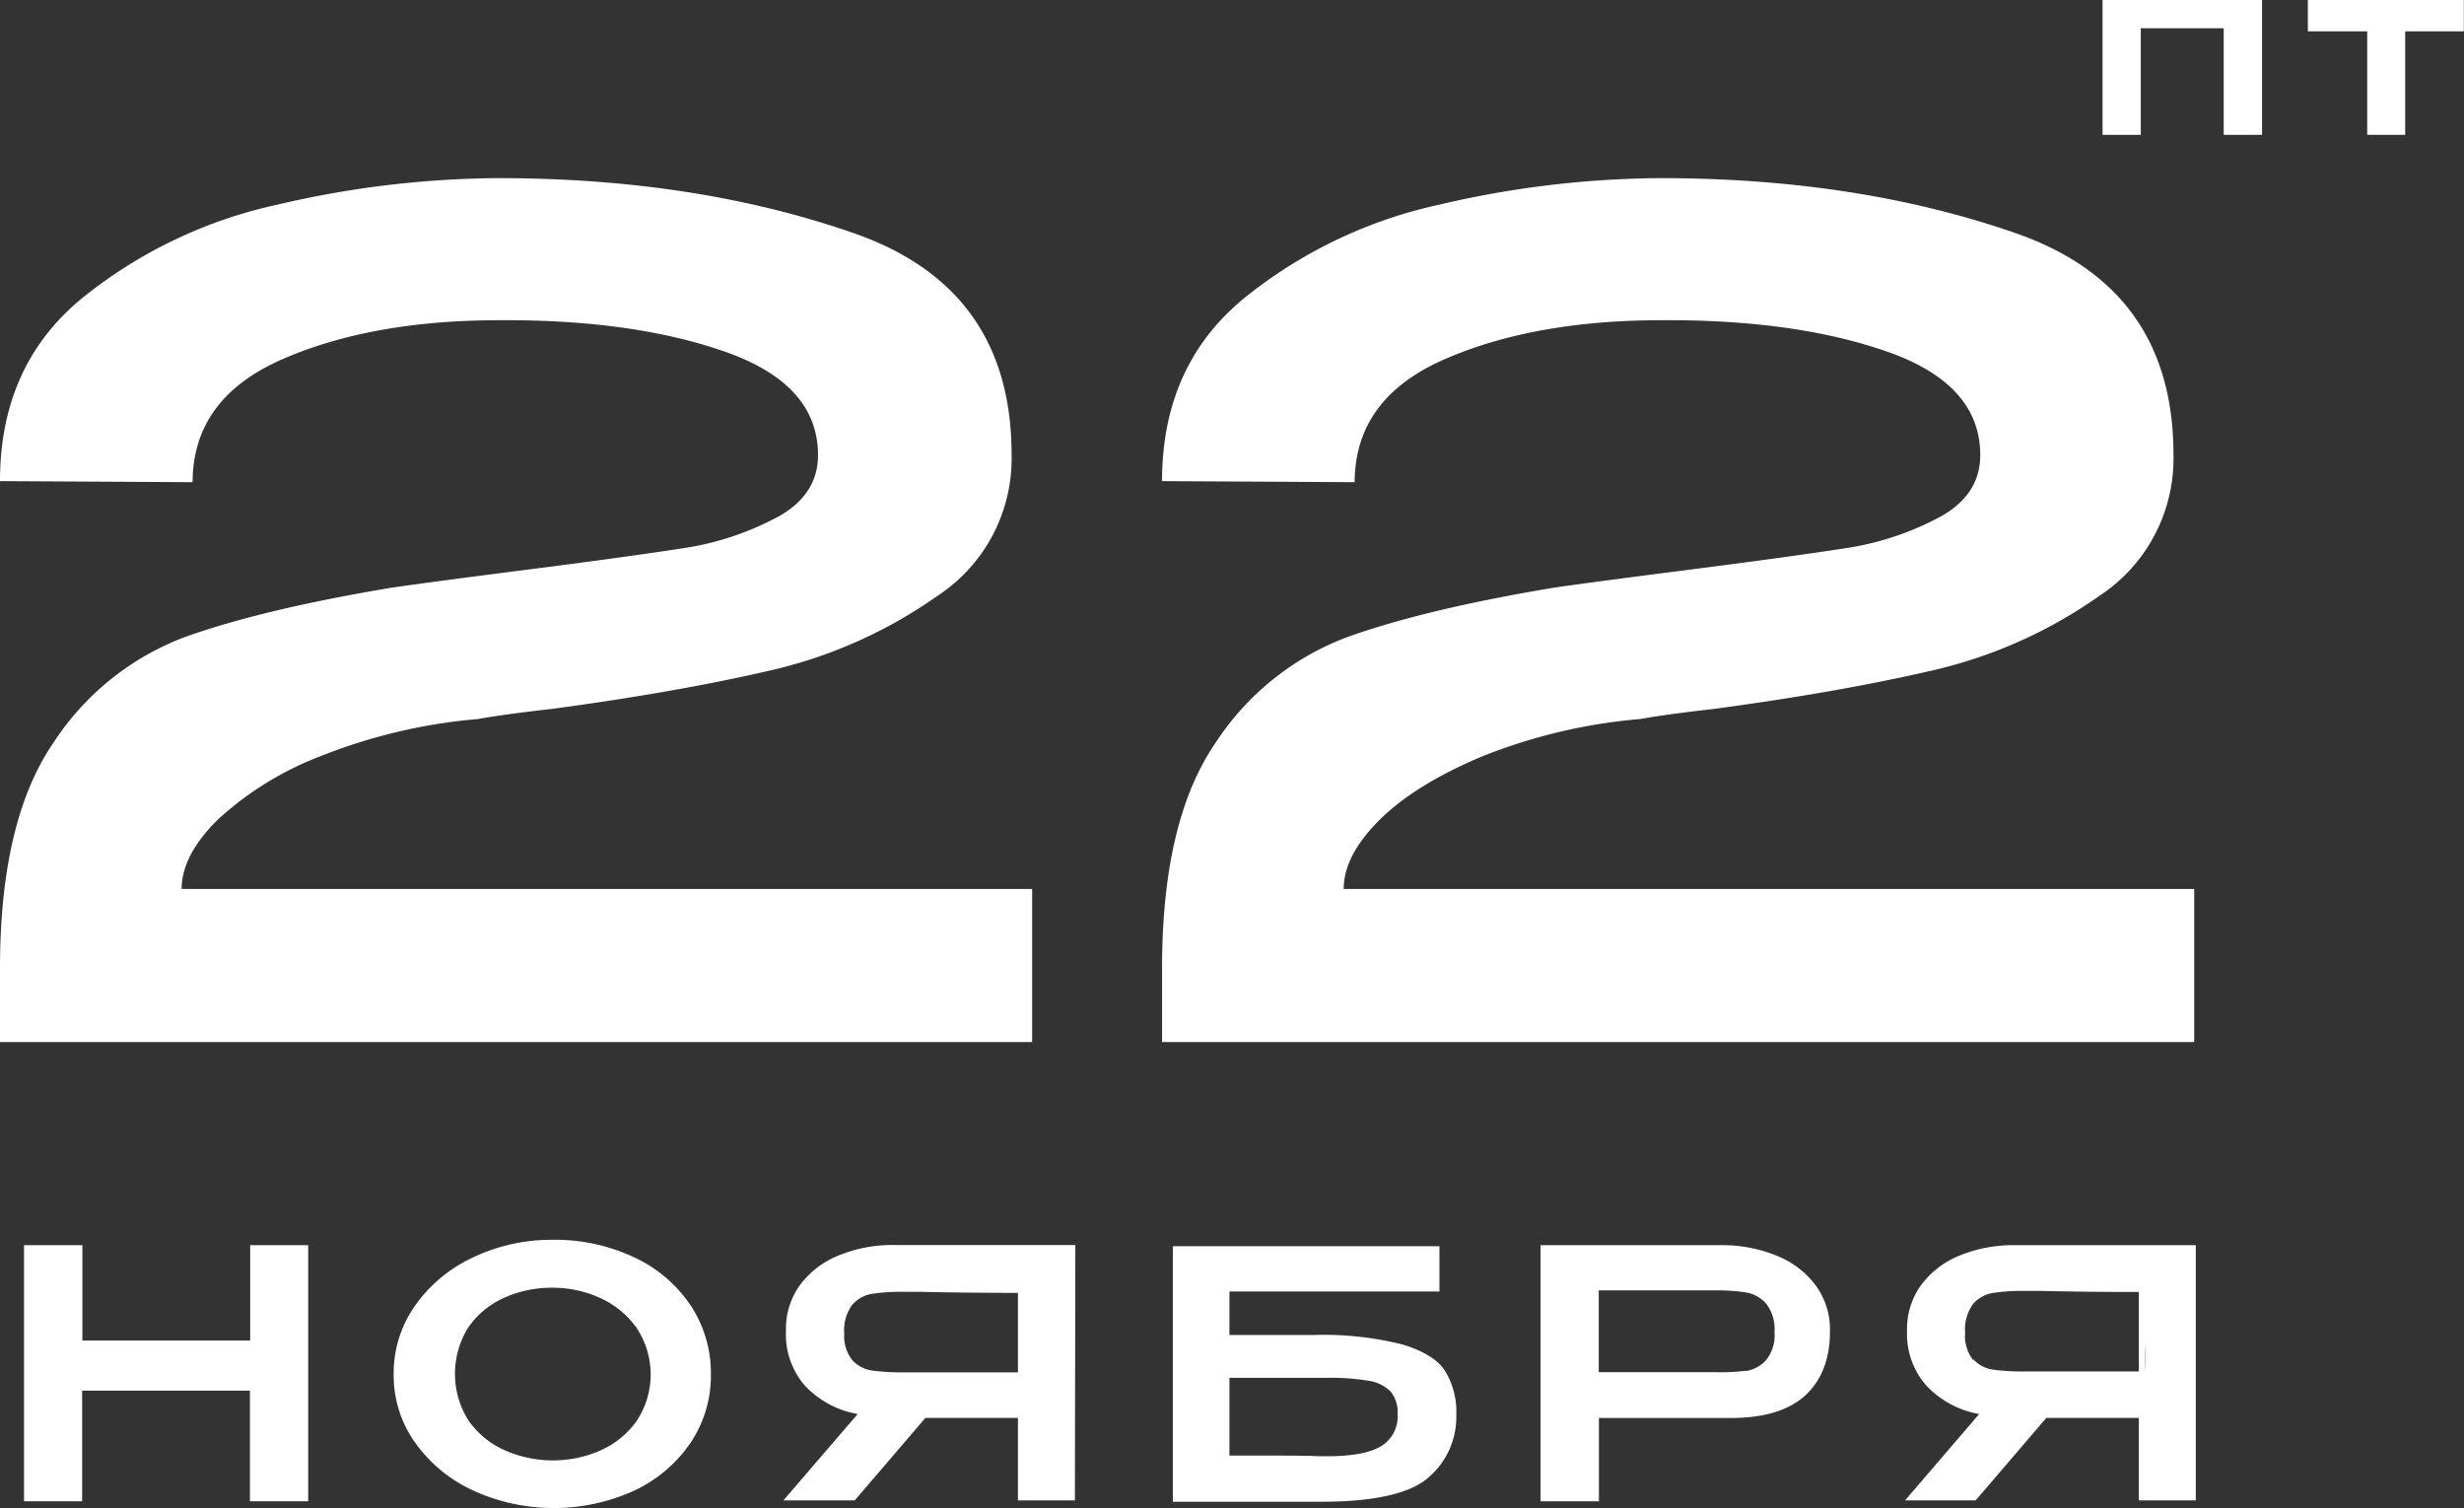
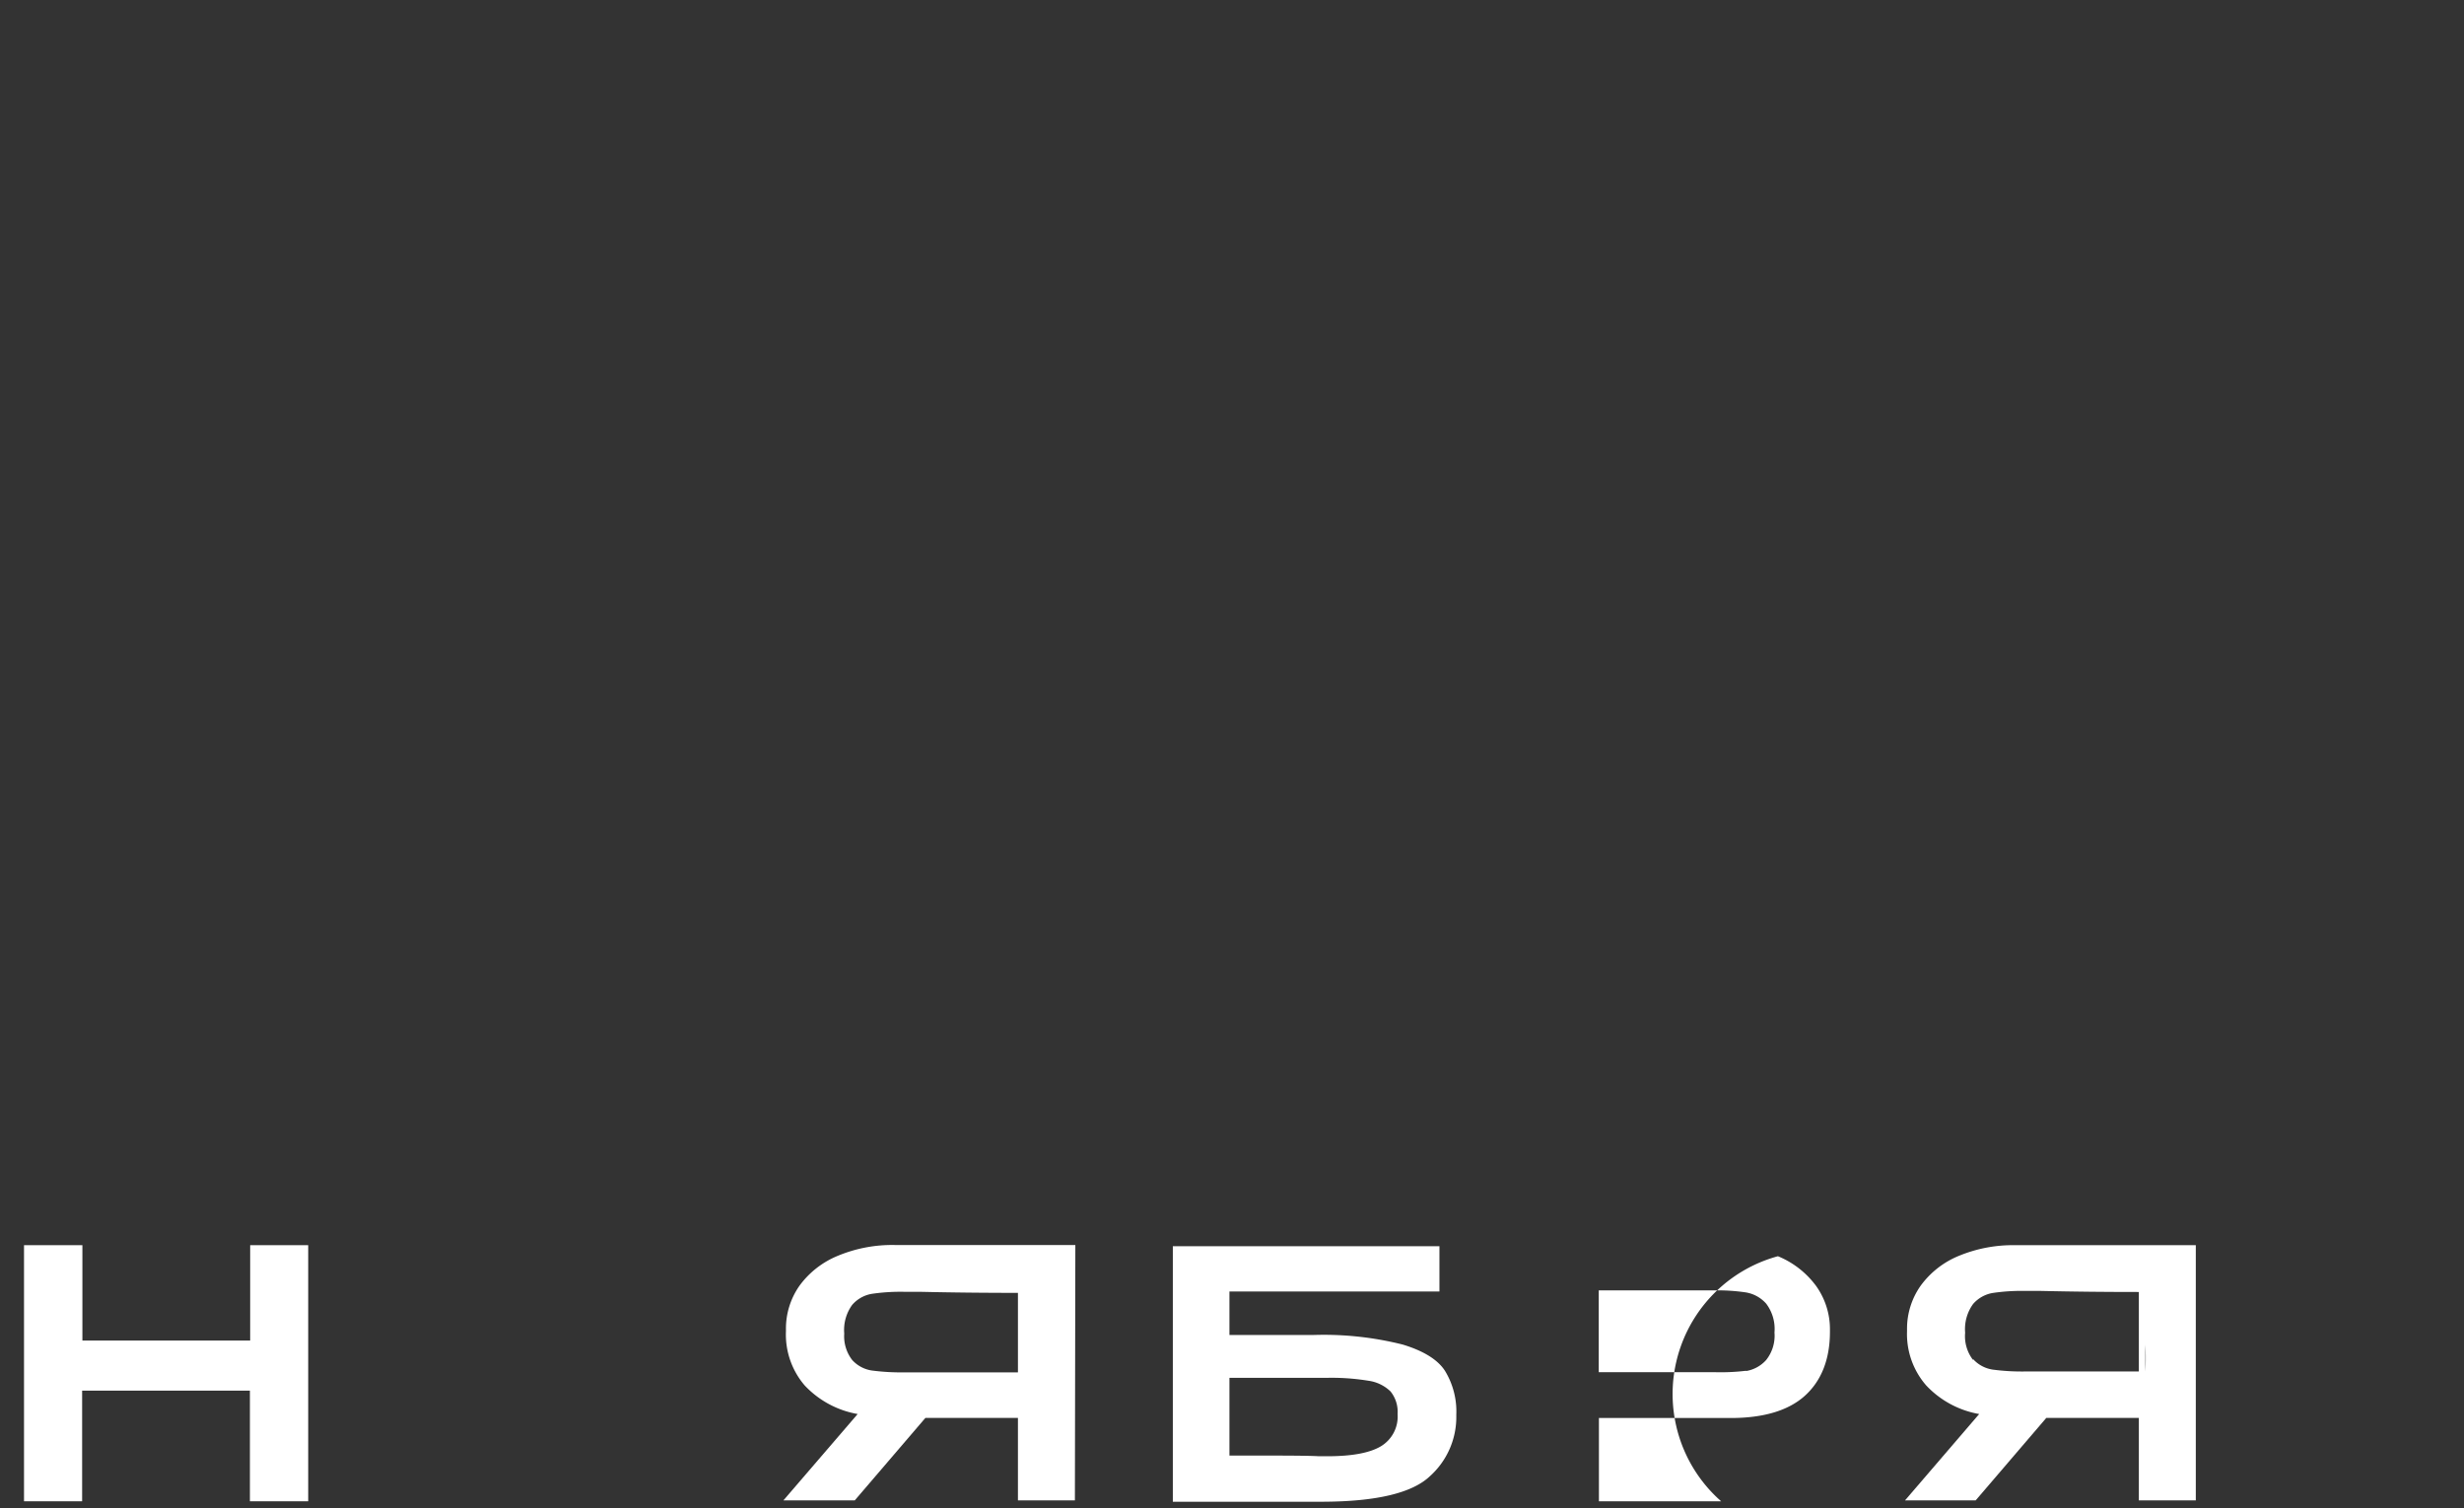
<svg xmlns="http://www.w3.org/2000/svg" viewBox="0 0 279.02 170.76">
  <rect x="0" y="0" width="279.02" height="170.76" fill="#333333" stroke="none" />
  <defs>
    <style>.cls-1{fill:#fff;}</style>
  </defs>
  <g id="Слой_2" data-name="Слой 2">
    <g id="Слой_1-2" data-name="Слой 1">
-       <path class="cls-1" d="M116.88,100.66V118H0v-8.34Q0,93,6,84.18a30.66,30.66,0,0,1,14.82-12Q29.64,69,44.39,66.54q4.48-.65,15.52-2.06t17.64-2.43a32.85,32.85,0,0,0,10.78-3.66q4.31-2.51,4.3-6.86,0-8-10.46-11.68T56.58,36.26q-14.51,0-24.63,4.43T21.81,54.6L0,54.48Q0,41.39,9.3,33.76A53.09,53.09,0,0,1,31.43,23.17a111.82,111.82,0,0,1,25-3q22.32,0,40.22,6.22t17.9,25.09a18.59,18.59,0,0,1-8.4,16A53.55,53.55,0,0,1,87.31,75.9q-10.47,2.44-24.7,4.36-5.65.64-8.47,1.16a62.33,62.33,0,0,0-17.9,4.23A36.29,36.29,0,0,0,24.57,92.9c-2.7,2.7-4,5.28-4,7.76Z" />
-       <path class="cls-1" d="M248.47,100.66V118H131.59v-8.34q0-16.67,6-25.46a30.66,30.66,0,0,1,14.82-12Q161.23,69,176,66.54q4.5-.65,15.53-2.06t17.64-2.43a32.79,32.79,0,0,0,10.77-3.66q4.31-2.51,4.3-6.86,0-8-10.45-11.68t-25.6-3.59q-14.5,0-24.63,4.43T153.4,54.6l-21.81-.12q0-13.09,9.3-20.72A53.09,53.09,0,0,1,163,23.17a112,112,0,0,1,25-3q22.32,0,40.22,6.22t17.9,25.09a18.59,18.59,0,0,1-8.4,16A53.55,53.55,0,0,1,218.9,75.9q-10.47,2.44-24.7,4.36c-3.76.43-6.59.82-8.47,1.16a62.17,62.17,0,0,0-17.89,4.23q-7.64,3.21-11.68,7.25c-2.69,2.7-4,5.28-4,7.76Z" />
      <path class="cls-1" d="M9.33,151.8h19V141h6.57V170H28.3V157.47h-19V170H2.72V141H9.33Z" />
-       <path class="cls-1" d="M71.8,142.37a15.55,15.55,0,0,1,6.4,5.44,13.88,13.88,0,0,1,2.3,7.82,13.62,13.62,0,0,1-2.3,7.74,15.8,15.8,0,0,1-6.38,5.42,22,22,0,0,1-18.22,0A16.55,16.55,0,0,1,47,163.35a13.12,13.12,0,0,1-2.42-7.72A13.26,13.26,0,0,1,47,147.85a16.52,16.52,0,0,1,6.55-5.46,20.78,20.78,0,0,1,9.05-2A21,21,0,0,1,71.8,142.37ZM68,164.23a9.8,9.8,0,0,0,4.1-3.34,9.51,9.51,0,0,0,0-10.5A10.07,10.07,0,0,0,68,147a12.75,12.75,0,0,0-5.42-1.18A12.93,12.93,0,0,0,57,147a9.64,9.64,0,0,0-4,3.36,9.88,9.88,0,0,0,.06,10.5,9.85,9.85,0,0,0,4.09,3.36,13.51,13.51,0,0,0,10.91,0Z" />
      <path class="cls-1" d="M121.72,169.9h-6.45v-9.34H104.79l-8,9.34H88.71l8.41-9.78a10.77,10.77,0,0,1-6-3.24A8.85,8.85,0,0,1,89,150.74v-.16a8.44,8.44,0,0,1,1.54-5,10.12,10.12,0,0,1,4.34-3.38,16,16,0,0,1,6.44-1.22h20.45ZM96.5,154a3.74,3.74,0,0,0,2.22,1.19,25.35,25.35,0,0,0,3.72.21h12.83v-9q-5.79,0-11.07-.12c-.5,0-1.08,0-1.76,0a22.42,22.42,0,0,0-3.72.23,3.77,3.77,0,0,0-2.22,1.25,4.84,4.84,0,0,0-.9,3.25A4.39,4.39,0,0,0,96.5,154ZM116,152.27v3.08C116,153,116,151.93,116,152.27Z" />
      <path class="cls-1" d="M158.83,152.25c2.36.71,4,1.72,4.81,3a8.82,8.82,0,0,1,1.27,4.94v.12a9,9,0,0,1-3,6.86q-3,2.83-12,2.88H132.81V141.12H163v5.12H139.22v4.93h9.46A36.64,36.64,0,0,1,158.83,152.25Zm-2.44,11.51a3.92,3.92,0,0,0,1.87-3.64,3.66,3.66,0,0,0-.8-2.56,4.46,4.46,0,0,0-2.5-1.21,25.74,25.74,0,0,0-4.67-.33H139.22v8.8c5.5,0,8.88,0,10.13.08h.94Q154.51,164.9,156.39,163.76Z" />
-       <path class="cls-1" d="M201.33,142.25a10.14,10.14,0,0,1,4.34,3.39,8.42,8.42,0,0,1,1.55,5v.16c0,3.18-1,5.6-2.86,7.27s-4.69,2.5-8.37,2.5H181.06V170h-6.61V141H194.9A16.17,16.17,0,0,1,201.33,142.25Zm-3.6,13A3.9,3.9,0,0,0,200,154a4.42,4.42,0,0,0,.94-3.11,4.75,4.75,0,0,0-.94-3.27,3.93,3.93,0,0,0-2.29-1.27,21.39,21.39,0,0,0-3.57-.23h-1.53c-.68,0-1.85,0-3.52,0l-8.05,0v9.26h13.1A24.21,24.21,0,0,0,197.73,155.22Z" />
+       <path class="cls-1" d="M201.33,142.25a10.14,10.14,0,0,1,4.34,3.39,8.42,8.42,0,0,1,1.55,5v.16c0,3.18-1,5.6-2.86,7.27s-4.69,2.5-8.37,2.5H181.06V170h-6.61H194.9A16.17,16.17,0,0,1,201.33,142.25Zm-3.6,13A3.9,3.9,0,0,0,200,154a4.42,4.42,0,0,0,.94-3.11,4.75,4.75,0,0,0-.94-3.27,3.93,3.93,0,0,0-2.29-1.27,21.39,21.39,0,0,0-3.57-.23h-1.53c-.68,0-1.85,0-3.52,0l-8.05,0v9.26h13.1A24.21,24.21,0,0,0,197.73,155.22Z" />
      <path class="cls-1" d="M248.65,169.9H242.2v-9.34H231.72l-8,9.34h-8l8.4-9.78a10.77,10.77,0,0,1-6-3.24,8.85,8.85,0,0,1-2.17-6.14v-.16a8.44,8.44,0,0,1,1.55-5,10.06,10.06,0,0,1,4.34-3.38A16,16,0,0,1,228.2,141h20.45Zm-25.22-16a3.74,3.74,0,0,0,2.23,1.19,25.11,25.11,0,0,0,3.71.21H242.2v-9q-5.79,0-11.07-.12c-.49,0-1.08,0-1.76,0a22.21,22.21,0,0,0-3.71.23,3.77,3.77,0,0,0-2.23,1.25,4.84,4.84,0,0,0-.9,3.25A4.39,4.39,0,0,0,223.43,154Zm19.51-1.68v3.08A29.44,29.44,0,0,0,242.94,152.27Z" />
-       <path class="cls-1" d="M256.15,0V15.27h-4.34V3.2h-9.39V15.27h-4.33V0Z" />
-       <path class="cls-1" d="M279,0V3.55h-6.64V15.27h-4.3V3.55h-6.72V0ZM261.36,3.53V0H279Z" />
    </g>
  </g>
</svg>